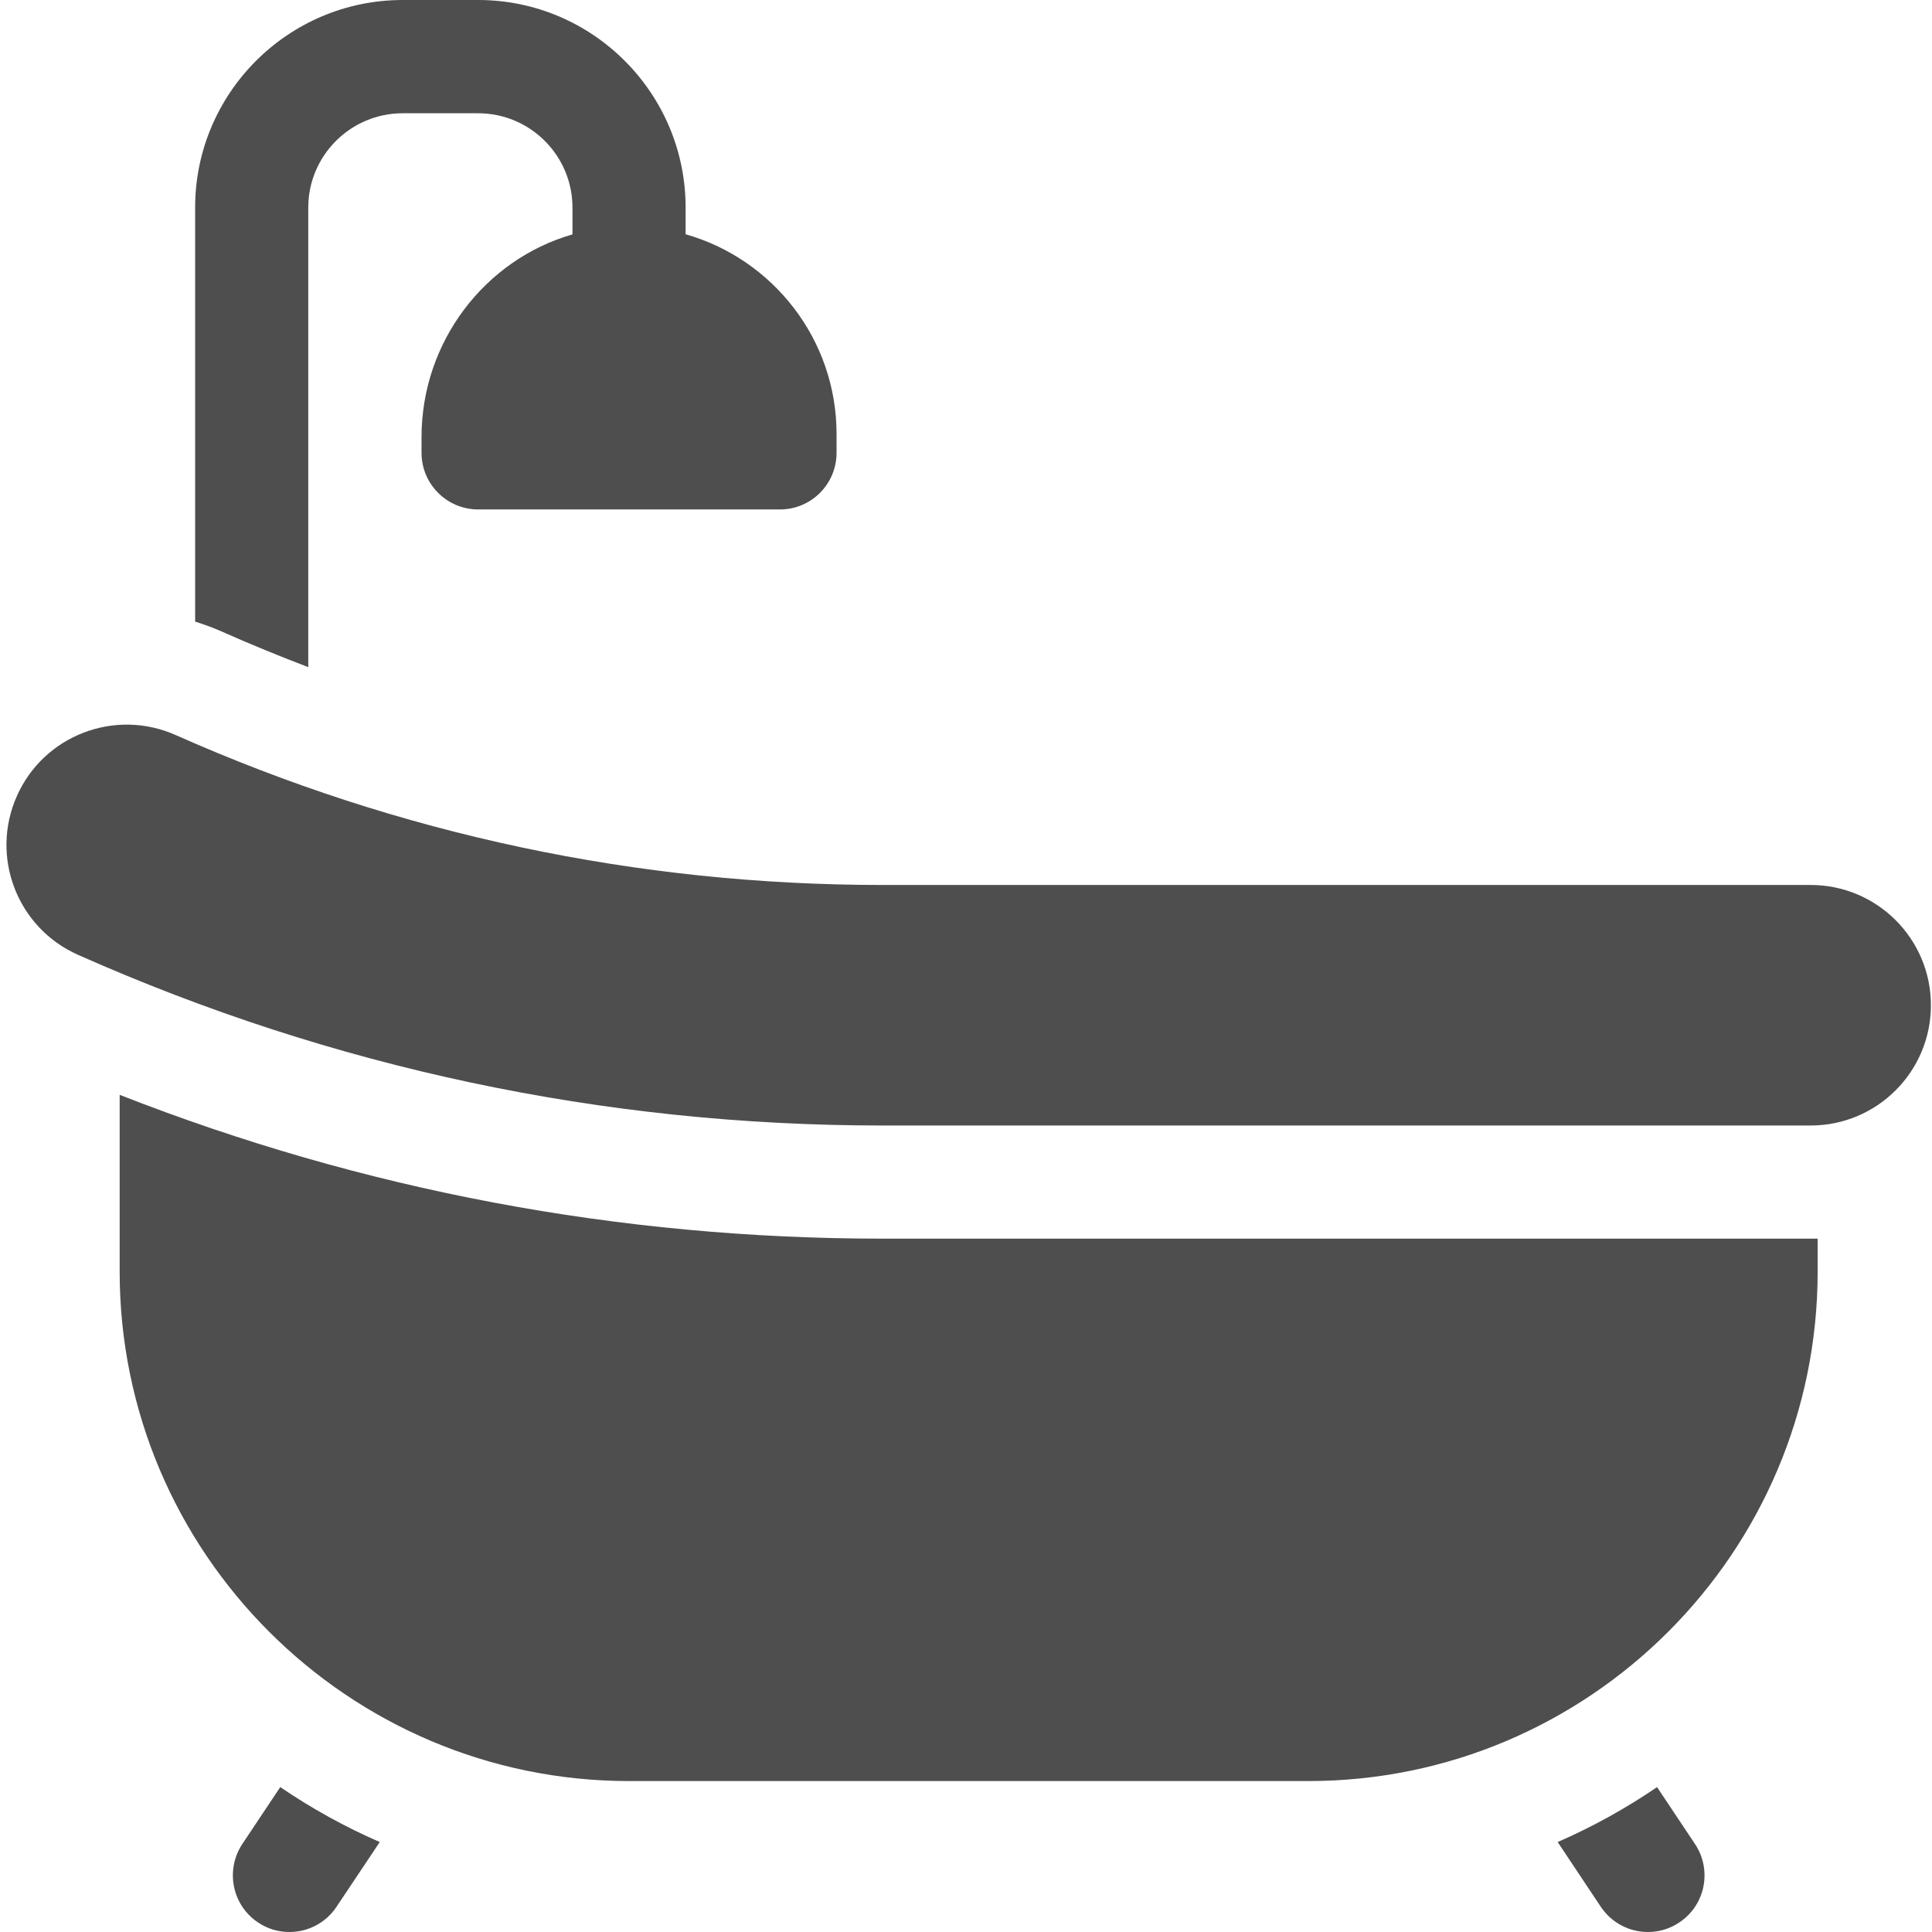
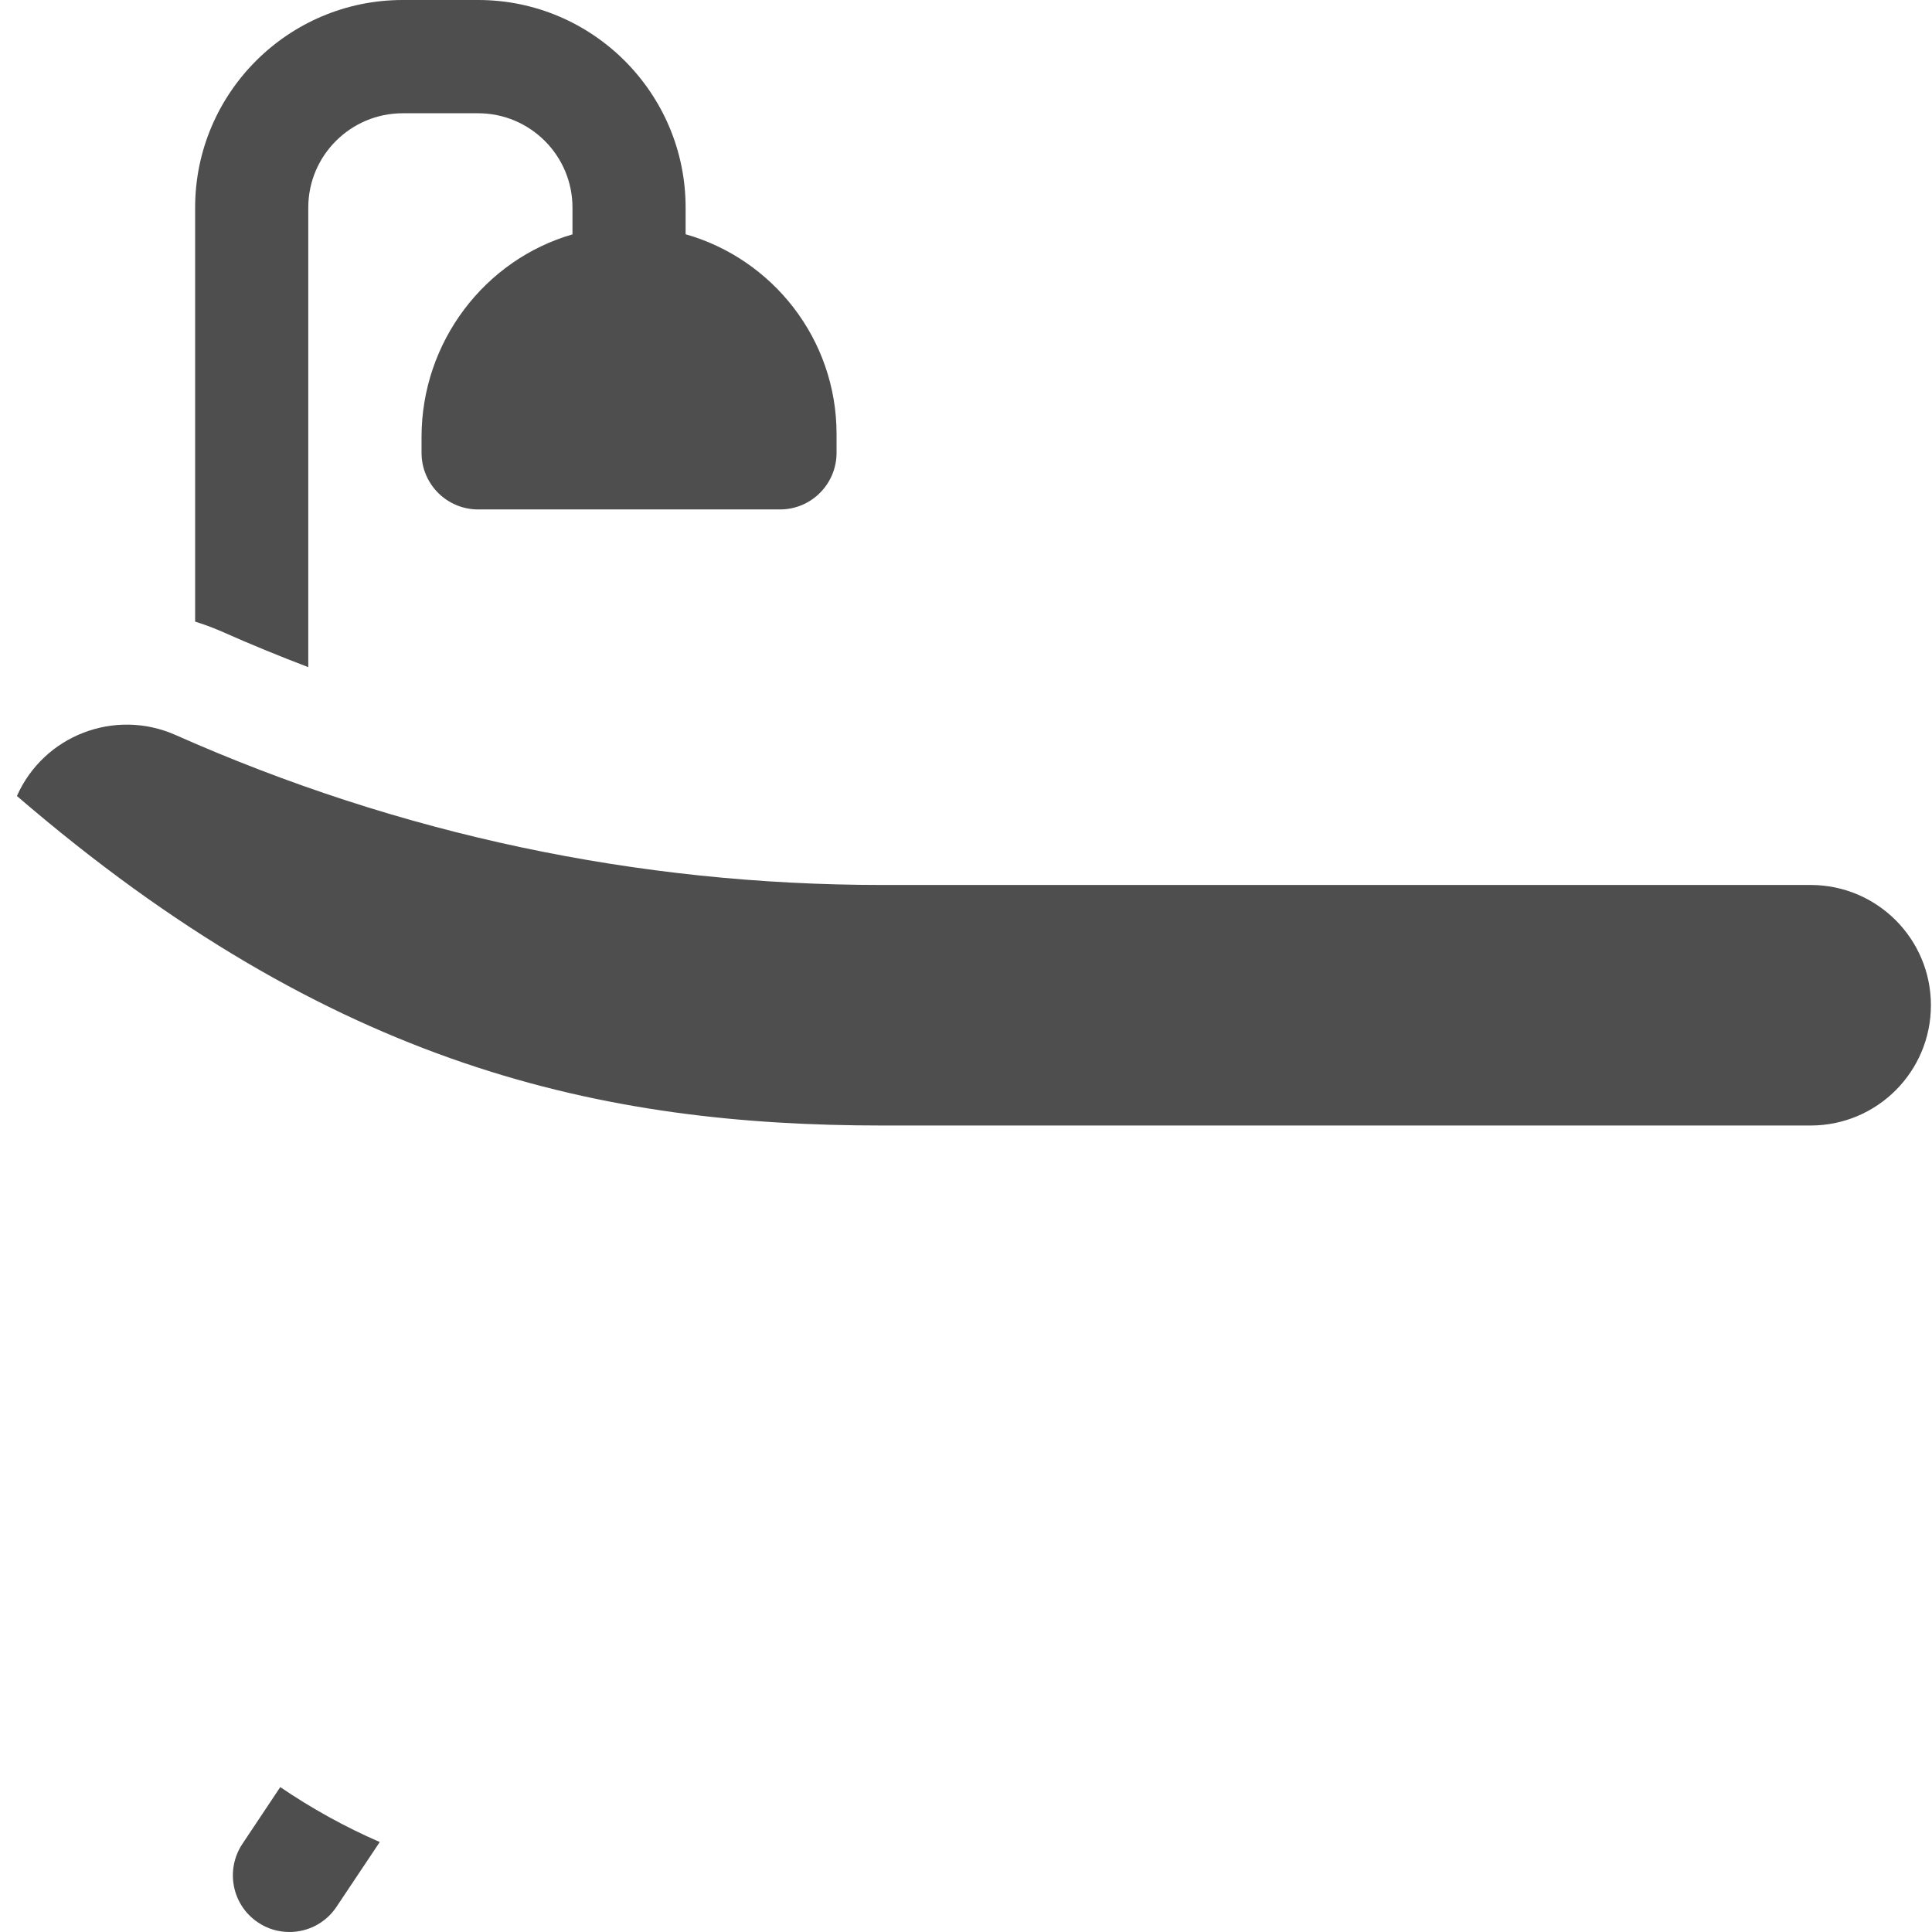
<svg xmlns="http://www.w3.org/2000/svg" width="16" height="16" viewBox="0 0 16 16" fill="none">
  <path d="M2.007 15.271C1.864 15.487 1.922 15.778 2.137 15.921C2.217 15.975 2.307 16 2.397 16C2.548 16 2.697 15.927 2.787 15.791L3.145 15.255C2.855 15.129 2.58 14.976 2.321 14.8L2.007 15.271Z" fill="#4E4E4E" />
-   <path d="M13.723 14.8C13.465 14.976 13.189 15.129 12.9 15.255L13.257 15.791C13.348 15.927 13.496 16 13.648 16C13.737 16 13.827 15.975 13.907 15.921C14.123 15.778 14.181 15.487 14.037 15.271L13.723 14.8Z" fill="#4E4E4E" />
-   <path d="M0.991 9.067V10.531C0.991 12.857 2.884 14.75 5.21 14.75H10.835C13.161 14.75 15.053 12.857 15.053 10.531V10.258H7.308C5.129 10.258 3.008 9.858 0.991 9.067Z" fill="#4E4E4E" />
  <path d="M2.553 5.525V1.719C2.553 1.288 2.904 0.938 3.335 0.938H3.96C4.39 0.938 4.741 1.288 4.741 1.719V1.941C4.016 2.15 3.491 2.83 3.491 3.62V3.75C3.491 4.009 3.701 4.219 3.96 4.219H6.46C6.718 4.219 6.928 4.009 6.928 3.75V3.594C6.928 2.809 6.399 2.145 5.678 1.94V1.719C5.678 0.771 4.907 0 3.96 0H3.335C2.387 0 1.616 0.771 1.616 1.719V5.148C1.69 5.171 1.763 5.198 1.834 5.229C2.072 5.335 2.312 5.433 2.553 5.525Z" fill="#4E4E4E" />
-   <path d="M14.995 7.329H7.308C5.278 7.329 3.309 6.911 1.454 6.087C0.951 5.864 0.363 6.09 0.14 6.592C-0.084 7.095 0.142 7.683 0.645 7.907C2.756 8.845 4.997 9.321 7.308 9.321H14.995C15.545 9.321 15.991 8.875 15.991 8.325C15.991 7.775 15.545 7.329 14.995 7.329Z" fill="#4E4E4E" />
+   <path d="M14.995 7.329H7.308C5.278 7.329 3.309 6.911 1.454 6.087C0.951 5.864 0.363 6.09 0.14 6.592C2.756 8.845 4.997 9.321 7.308 9.321H14.995C15.545 9.321 15.991 8.875 15.991 8.325C15.991 7.775 15.545 7.329 14.995 7.329Z" fill="#4E4E4E" />
</svg>